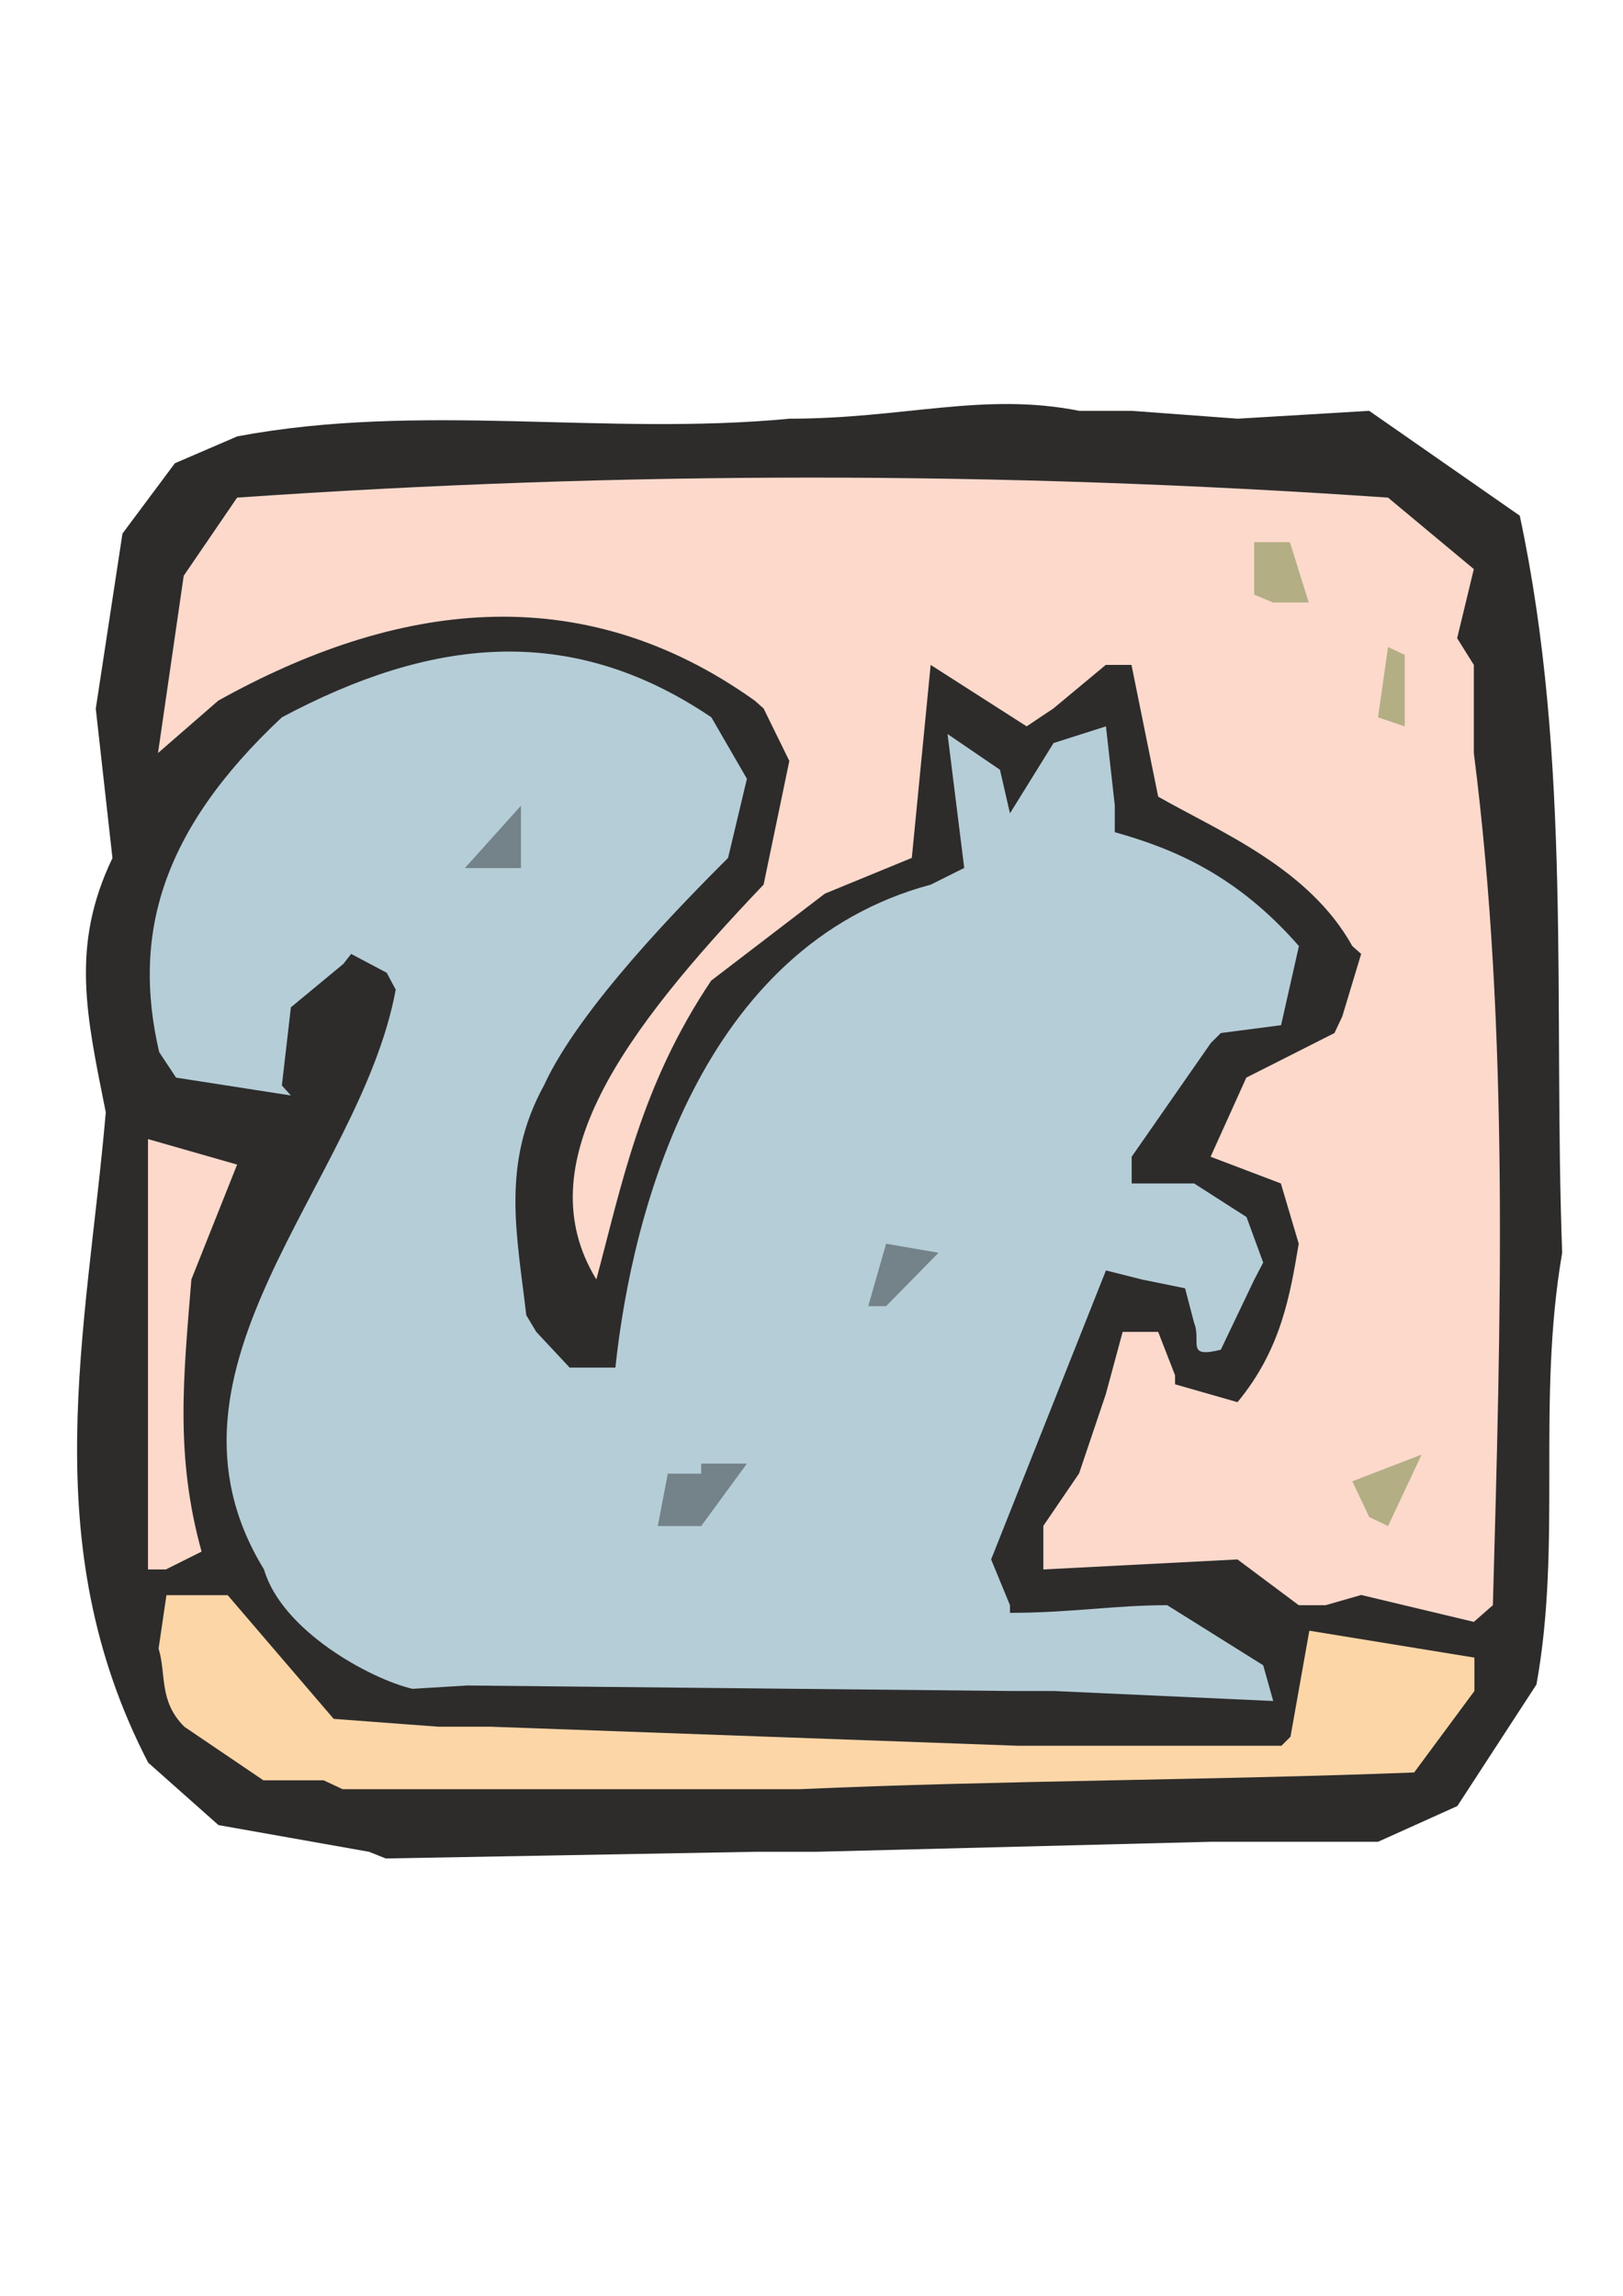
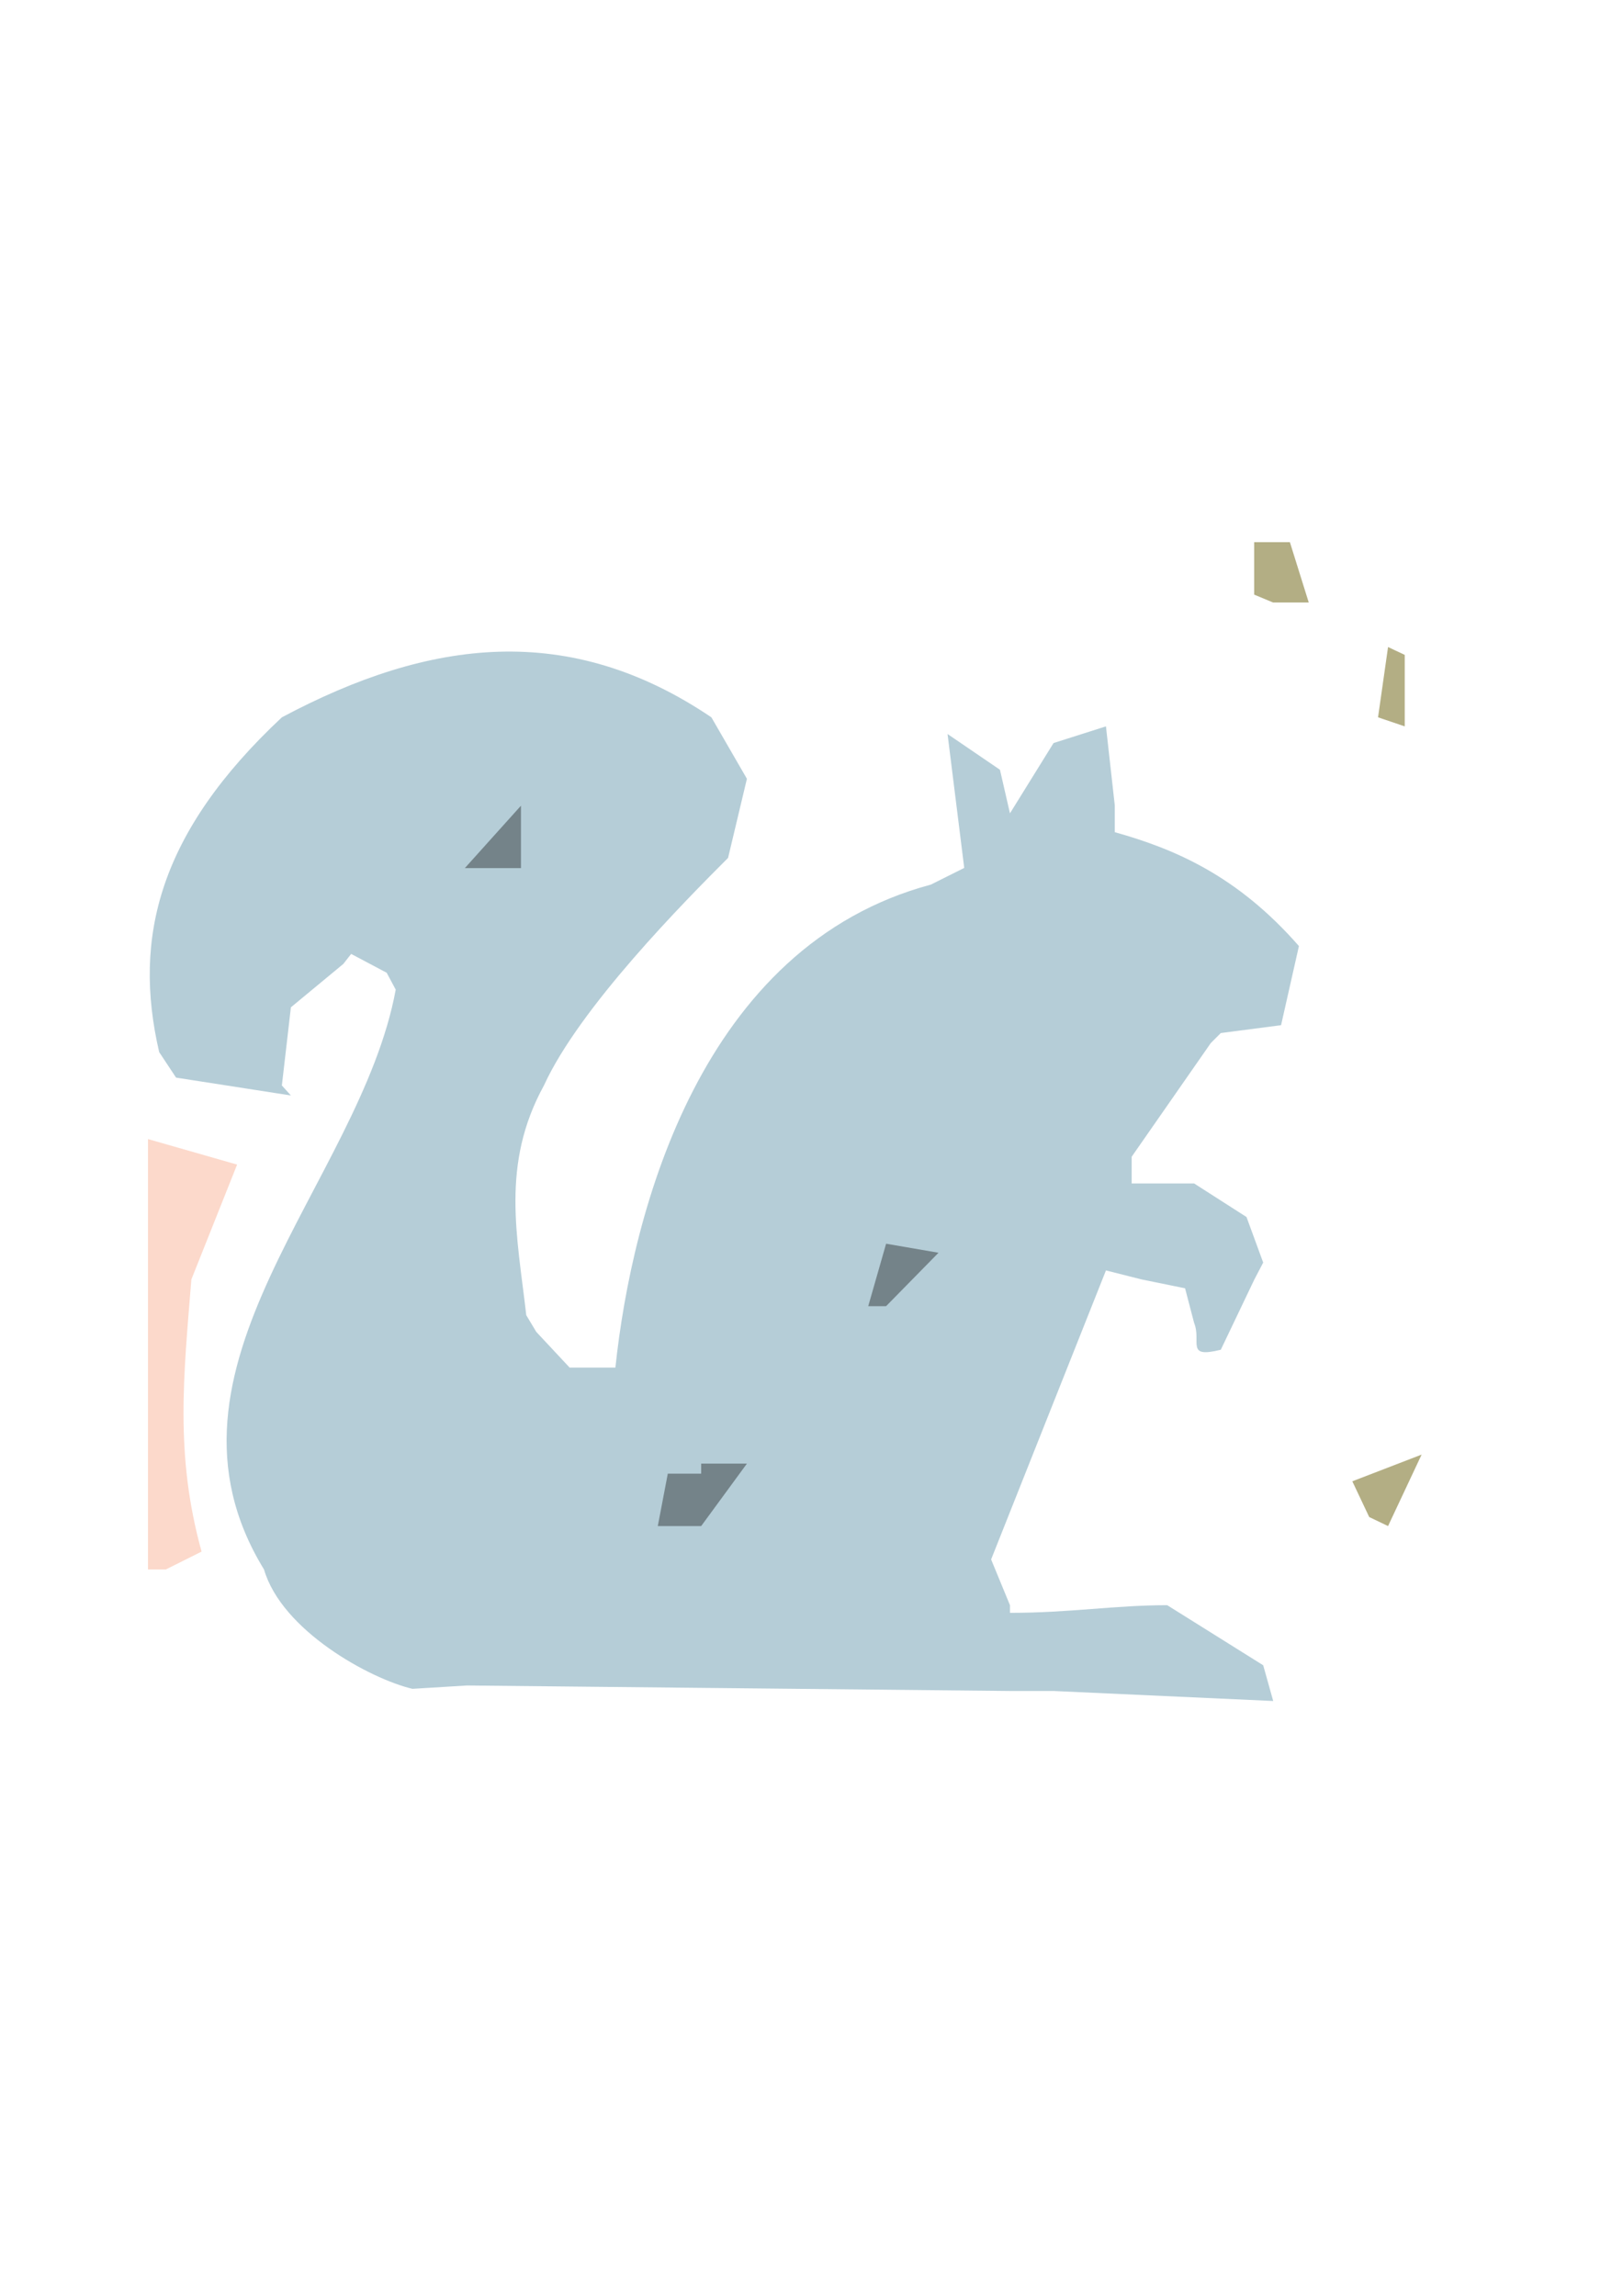
<svg xmlns="http://www.w3.org/2000/svg" height="841.89pt" viewBox="0 0 595.276 841.89" width="595.276pt" version="1.1" id="a7c98eae-f612-11ea-8e6b-dcc15c148e23">
  <g>
-     <path style="fill:#2d2c2b;" d="M 135.35,679.065 L 80.126,669.273 54.35,646.377 C 12.59,565.737 31.814,488.481 38.798,407.913 31.814,372.777 25.694,347.001 41.246,314.673 L 35.126,259.881 44.918,195.657 64.142,169.881 87.038,160.017 C 154.574,147.345 222.038,160.017 289.574,153.537 331.622,153.537 360.638,143.673 395.846,150.657 L 415.07,150.657 453.95,153.537 502.19,150.657 557.414,189.105 C 576.638,279.105 569.654,369.465 572.966,459.393 563.534,514.257 572.966,565.737 563.534,617.721 L 534.518,662.289 505.43,675.393 444.086,675.393 299.294,679.065 276.902,679.065 141.47,681.513 135.35,679.065 Z" />
-     <path style="fill:#fdd6a7;" d="M 118.718,652.857 L 96.614,652.857 67.598,633.201 C 58.166,623.769 61.046,613.977 58.166,604.545 L 61.046,584.961 83.51,584.961 122.39,630.321 160.838,633.201 180.062,633.201 373.454,640.185 470.006,640.185 C 473.318,636.873 473.318,636.873 473.318,636.873 L 480.23,597.993 540.782,607.857 540.782,620.097 518.678,649.977 C 444.23,652.857 366.902,652.857 293.39,656.097 L 125.63,656.097 118.718,652.857 Z" />
    <path style="fill:#b5cdd7;" d="M 151.262,619.305 C 135.71,615.633 103.382,597.993 96.83,575.529 51.47,501.513 132.038,433.977 145.142,362.913 141.83,356.721 141.83,356.721 141.83,356.721 L 128.798,349.809 C 125.918,353.481 125.918,353.481 125.918,353.481 L 106.694,369.393 103.382,398.049 C 106.694,401.721 106.694,401.721 106.694,401.721 L 64.574,395.169 58.382,385.809 C 48.59,343.689 58.382,305.169 103.382,263.049 157.814,234.033 208.934,227.913 260.918,263.049 L 273.95,285.585 267.038,314.601 C 251.054,330.585 212.606,369.393 199.502,398.049 183.59,427.065 189.71,453.201 193.022,482.289 196.694,488.409 196.694,488.409 196.694,488.409 L 208.934,501.513 225.71,501.513 C 231.83,443.769 257.246,346.929 341.414,324.393 L 353.654,318.273 347.534,269.169 366.758,282.273 370.43,298.257 386.414,272.481 405.638,266.361 408.878,295.377 408.878,305.169 C 430.982,311.361 453.878,321.153 476.414,346.929 L 469.862,375.945 447.758,378.825 C 444.086,382.497 444.086,382.497 444.086,382.497 L 415.07,424.185 415.07,433.977 437.966,433.977 457.19,446.289 463.31,462.993 C 460.07,469.185 460.07,469.185 460.07,469.185 L 447.758,494.961 C 434.654,498.201 440.774,492.081 437.966,485.097 L 434.654,472.425 418.742,469.185 405.638,465.873 363.518,571.857 370.43,588.633 C 370.43,591.441 370.43,591.441 370.43,591.441 392.534,591.441 408.878,588.633 428.102,588.633 L 463.31,610.665 466.982,623.769 386.414,620.097 370.43,620.097 171.278,618.081 151.262,619.305 Z" />
-     <path style="fill:#fcd9cb;" d="M 540.566,594.753 L 499.238,584.889 486.206,588.633 476.342,588.633 453.878,571.857 382.67,575.529 382.67,559.545 395.774,540.321 405.566,511.305 411.758,488.409 424.79,488.409 430.982,504.321 C 430.982,507.633 430.982,507.633 430.982,507.633 L 453.878,514.185 C 469.79,494.961 473.102,475.305 476.342,456.081 L 469.79,433.977 444.014,424.185 457.118,395.169 489.446,378.825 C 492.326,372.705 492.326,372.705 492.326,372.705 L 499.238,349.809 C 495.998,346.929 495.998,346.929 495.998,346.929 480.014,318.273 447.686,305.169 424.79,292.137 L 414.998,243.825 405.566,243.825 386.342,259.809 376.55,266.361 341.342,243.825 334.43,314.601 302.534,327.705 260.846,359.601 C 235.07,398.049 228.158,433.977 218.726,469.185 192.95,426.993 228.158,378.825 280.07,324.393 L 289.502,279.033 280.07,259.809 C 276.83,256.929 276.83,256.929 276.83,256.929 212.606,211.137 144.71,220.929 80.054,256.929 L 57.95,276.153 67.382,211.137 86.966,182.481 C 228.158,172.689 366.758,172.689 509.102,182.481 L 540.566,208.689 534.446,234.033 540.566,243.825 540.566,276.153 C 553.67,378.825 550.43,485.097 547.55,588.633 L 540.566,594.753 Z" />
    <path style="fill:#fcd9cb;" d="M 54.278,575.529 L 54.278,417.705 86.966,427.065 70.19,469.185 C 67.382,504.321 64.07,533.409 73.934,568.977 L 60.83,575.529 54.278,575.529 Z" />
    <path style="fill:#748389;" d="M 241.262,559.617 L 244.934,540.393 257.174,540.393 C 257.174,536.721 257.174,536.721 257.174,536.721 L 273.95,536.721 257.174,559.617 247.742,559.617 241.262,559.617 Z" />
-     <path style="fill:#b3ae84;" d="M 502.19,556.305 L 495.998,543.201 521.414,533.409 509.102,559.617 502.19,556.305 Z" />
+     <path style="fill:#b3ae84;" d="M 502.19,556.305 L 495.998,543.201 521.414,533.409 509.102,559.617 502.19,556.305 " />
    <path style="fill:#748389;" d="M 318.446,478.977 L 324.998,456.081 344.222,459.393 324.998,478.977 318.446,478.977 Z" />
    <path style="fill:#748389;" d="M 170.486,318.345 C 170.486,318.345 170.486,318.345 170.486,318.345 L 191.078,295.449 191.078,318.345 170.486,318.345 Z" />
    <path style="fill:#b3ae84;" d="M 505.43,263.049 C 505.43,263.049 505.43,263.049 505.43,263.049 L 509.102,237.273 C 515.222,240.153 515.222,240.153 515.222,240.153 L 515.222,266.361 505.43,263.049 Z" />
    <path style="fill:#b3ae84;" d="M 459.998,218.049 C 459.998,218.049 459.998,218.049 459.998,218.049 L 459.998,198.825 473.102,198.825 480.014,220.929 466.91,220.929 459.998,218.049 Z" />
  </g>
</svg>